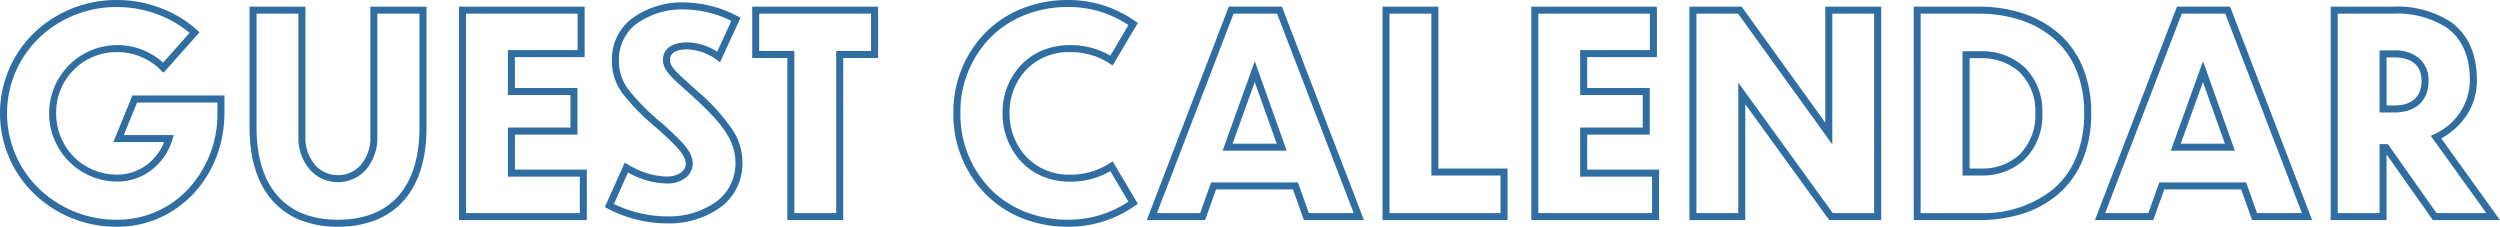
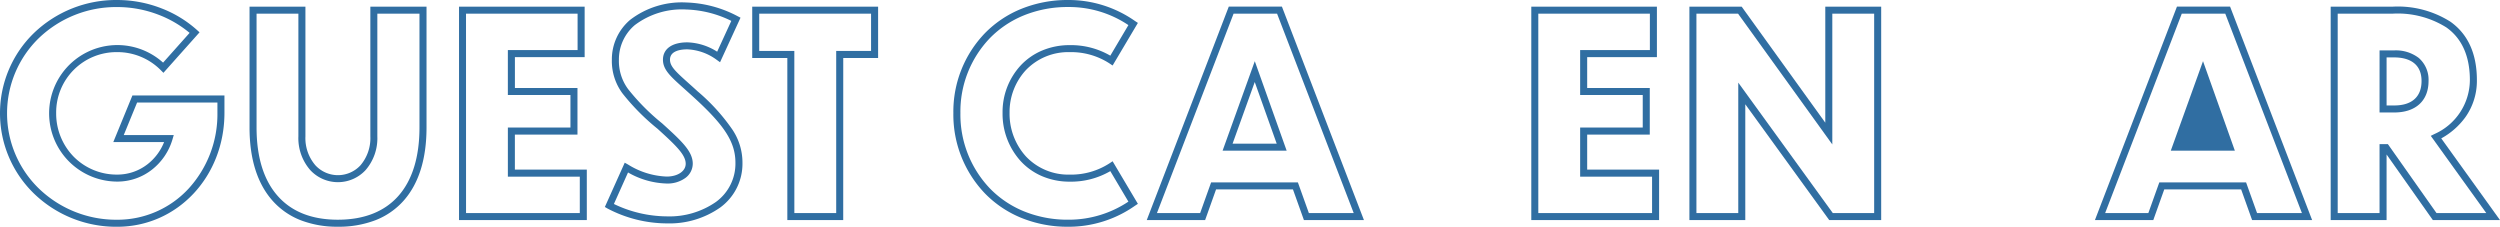
<svg xmlns="http://www.w3.org/2000/svg" width="356.034" height="32.289" viewBox="0 0 356.034 32.289">
  <g id="グループ_3027" data-name="グループ 3027" transform="translate(-6217.243 -11391.929)">
    <path id="パス_4146" data-name="パス 4146" d="M17.929,6.93A17.379,17.379,0,0,1,24.193,8.1a16.41,16.41,0,0,1,5.1,3.1l.367.333L24.517,17.3l-.375-.377a8.685,8.685,0,0,0-6.213-2.571,8.592,8.592,0,0,0-8.687,8.681,8.776,8.776,0,0,0,2.5,6.215,8.608,8.608,0,0,0,6.188,2.545,6.985,6.985,0,0,0,4.354-1.5,7.484,7.484,0,0,0,2.331-3.136H17.38L20.1,20.525H33.207V23c0,9.1-6.711,16.223-15.279,16.223A16.846,16.846,0,0,1,6.071,34.485a15.928,15.928,0,0,1,0-22.847A16.892,16.892,0,0,1,17.929,6.93Zm10.316,4.682a15.574,15.574,0,0,0-4.411-2.578,16.383,16.383,0,0,0-5.9-1.1,15.9,15.9,0,0,0-11.16,4.425,14.928,14.928,0,0,0,0,21.414,15.852,15.852,0,0,0,11.16,4.449,13.783,13.783,0,0,0,10.133-4.394A15.69,15.69,0,0,0,32.207,23v-1.47H20.767l-1.9,4.634h7.122L25.8,26.8a8.538,8.538,0,0,1-2.9,4.278,7.975,7.975,0,0,1-4.971,1.712,9.721,9.721,0,1,1,6.539-16.942Z" transform="translate(6216 11385)" fill="#306ea2" />
    <path id="パス_4147" data-name="パス 4147" d="M76.229,39.932a14.352,14.352,0,0,1-5.339-.941,10.414,10.414,0,0,1-3.979-2.779c-2.165-2.447-3.263-5.951-3.263-10.414V8.59h7.959V27.059a5.937,5.937,0,0,0,1.43,4.137,4.371,4.371,0,0,0,6.4,0,5.959,5.959,0,0,0,1.416-4.138V8.59h8V25.8c0,4.47-1.095,7.974-3.253,10.414a10.4,10.4,0,0,1-3.989,2.779A14.519,14.519,0,0,1,76.229,39.932ZM64.648,9.59V25.8c0,4.212,1.013,7.492,3.012,9.751s4.869,3.383,8.569,3.383c7.493,0,11.62-4.664,11.62-13.134V9.59h-6V27.059a6.933,6.933,0,0,1-1.682,4.817,5.371,5.371,0,0,1-7.863,0,6.913,6.913,0,0,1-1.7-4.818V9.59Z" transform="translate(6189.133 11384.285)" fill="#306ea2" />
    <path id="パス_4148" data-name="パス 4148" d="M134.231,38.986h-18.2V8.59h17.89v7.187h-9.931v4.4H132.9V26.81h-8.914V31.8h10.243Zm-17.2-1h16.2V32.8H122.987V25.81H131.9V21.175h-8.914v-6.4h9.931V9.59h-15.89Z" transform="translate(6166.583 11384.285)" fill="#306ea2" />
    <path id="パス_4149" data-name="パス 4149" d="M164.2,7.552A16.7,16.7,0,0,1,171.511,9.5l.421.22-2.916,6.344-.493-.357a7.582,7.582,0,0,0-4.163-1.481c-.923,0-2.472.191-2.472,1.47,0,.943.767,1.667,2.658,3.358.384.343.819.732,1.285,1.161a27.8,27.8,0,0,1,4.952,5.451,8.444,8.444,0,0,1,1.426,4.729,7.712,7.712,0,0,1-3.18,6.364,12.6,12.6,0,0,1-7.563,2.254A18.311,18.311,0,0,1,153,36.9l-.388-.227,2.831-6.306.476.266a11.123,11.123,0,0,0,5.5,1.71c1.568,0,2.706-.767,2.706-1.825,0-1.277-1.377-2.588-4.016-4.986a31.726,31.726,0,0,1-5-5.051,7.741,7.741,0,0,1-1.5-4.78,7.38,7.38,0,0,1,2.608-5.679A12.076,12.076,0,0,1,164.2,7.552Zm6.421,2.621A15.482,15.482,0,0,0,164.2,8.552a11.111,11.111,0,0,0-7.327,2.224,6.394,6.394,0,0,0-2.26,4.921,6.724,6.724,0,0,0,1.317,4.2,31.028,31.028,0,0,0,4.846,4.876l.007.007c2.711,2.463,4.347,3.95,4.347,5.729a2.537,2.537,0,0,1-1.051,2.032,4.316,4.316,0,0,1-2.655.793,11.634,11.634,0,0,1-5.512-1.576L153.9,36.248a17.609,17.609,0,0,0,7.566,1.765,11.6,11.6,0,0,0,6.96-2.052,6.745,6.745,0,0,0,2.782-5.566c0-2.954-1.527-5.337-6.052-9.441-.464-.426-.9-.813-1.278-1.154-1.929-1.725-2.992-2.676-2.992-4.1,0-1.547,1.3-2.47,3.472-2.47a8.324,8.324,0,0,1,4.248,1.332Z" transform="translate(6150.771 11384.731)" fill="#306ea2" />
    <path id="パス_4150" data-name="パス 4150" d="M202.313,38.986h-7.959V15.9h-5V8.59h17.928V15.9h-4.965Zm-6.959-1h5.959V14.9h4.965V9.59H190.35V14.9h5Z" transform="translate(6135.016 11384.285)" fill="#306ea2" />
    <path id="パス_4151" data-name="パス 4151" d="M256,6.929a16.482,16.482,0,0,1,9.541,3l.4.263-3.6,6.064-.438-.291a10.042,10.042,0,0,0-5.666-1.611,8.347,8.347,0,0,0-6.253,2.567,8.787,8.787,0,0,0-2.317,6.075,9.042,9.042,0,0,0,2.32,6.2,8.282,8.282,0,0,0,6.25,2.6,10.043,10.043,0,0,0,5.666-1.611l.438-.291,3.6,6.063-.4.263a16.4,16.4,0,0,1-9.542,3,17.461,17.461,0,0,1-6.672-1.269,15.3,15.3,0,0,1-5.165-3.472,16.218,16.218,0,0,1-4.5-11.442,16.1,16.1,0,0,1,4.5-11.389,15.3,15.3,0,0,1,5.165-3.454A17.542,17.542,0,0,1,256,6.929Zm8.59,3.575A15.154,15.154,0,0,0,256,7.929a16.548,16.548,0,0,0-6.293,1.188,14.308,14.308,0,0,0-4.83,3.229,15.1,15.1,0,0,0-4.211,10.688,15.225,15.225,0,0,0,4.212,10.743,14.307,14.307,0,0,0,4.83,3.246A16.467,16.467,0,0,0,256,38.217a15.293,15.293,0,0,0,8.591-2.574L262.013,31.3a11.142,11.142,0,0,1-5.774,1.5,9.949,9.949,0,0,1-3.957-.785,8.91,8.91,0,0,1-3.026-2.134,10.037,10.037,0,0,1-2.587-6.882,9.782,9.782,0,0,1,2.589-6.761,8.937,8.937,0,0,1,3.026-2.105,10.047,10.047,0,0,1,3.955-.776,11.142,11.142,0,0,1,5.774,1.5Z" transform="translate(6113.353 11385)" fill="#306ea2" />
    <path id="パス_4152" data-name="パス 4152" d="M319.118,38.987h-8.547l-1.564-4.374H298.06L296.5,38.987h-8.312l11.682-30.4h7.568Zm-7.843-1h6.387L306.747,9.59h-6.194l-10.914,28.4h6.152l1.564-4.374h12.355ZM308.112,29.1h-9.122l4.585-12.741Zm-7.7-1h6.282l-3.125-8.774Z" transform="translate(6092.368 11384.285)" fill="#306ea2" />
-     <path id="パス_4153" data-name="パス 4153" d="M346.972,8.59h7.959V31.642h9.853v7.345H346.972Zm6.959,1h-5.959v28.4h15.812V32.642h-9.853Z" transform="translate(6067.157 11384.285)" fill="#306ea2" />
    <path id="パス_4154" data-name="パス 4154" d="M402.382,38.986h-18.2V8.59h17.89v7.187h-9.931v4.4h8.914V26.81h-8.914V31.8h10.243Zm-17.2-1h16.2V32.8H391.139V25.81h8.914V21.175h-8.914v-6.4h9.931V9.59H385.18Z" transform="translate(6051.138 11384.285)" fill="#306ea2" />
    <path id="パス_4155" data-name="パス 4155" d="M451.035,38.986h-7.4L431.682,22.493V38.986h-7.959V8.59h7.441l11.911,16.526V8.59h7.96Zm-6.891-1h5.891V9.59h-5.96V28.213L430.652,9.59h-5.929v28.4h5.959V19.409Z" transform="translate(6034.114 11384.285)" fill="#306ea2" />
-     <path id="パス_4156" data-name="パス 4156" d="M479.811,8.59h9.3a20.016,20.016,0,0,1,5.966.867,14.874,14.874,0,0,1,5.115,2.721,12.888,12.888,0,0,1,3.572,4.739,16.786,16.786,0,0,1,1.329,6.832,17.283,17.283,0,0,1-1.3,6.89,12.8,12.8,0,0,1-3.526,4.762,14.572,14.572,0,0,1-5.087,2.722,20.115,20.115,0,0,1-5.986.862h-9.375Zm9.375,29.4a15.94,15.94,0,0,0,10.429-3.35,11.808,11.808,0,0,0,3.252-4.394,16.294,16.294,0,0,0,1.222-6.493,15.8,15.8,0,0,0-1.244-6.427,11.9,11.9,0,0,0-3.3-4.375,13.881,13.881,0,0,0-4.774-2.536,19.019,19.019,0,0,0-5.668-.821h-8.3v28.4ZM486.77,14.935H489.5a8.926,8.926,0,0,1,6.033,2.221,8.689,8.689,0,0,1,2.6,6.593,8.845,8.845,0,0,1-2.6,6.675,8.752,8.752,0,0,1-6.035,2.218H486.77ZM489.5,31.642a7.759,7.759,0,0,0,5.352-1.949,7.876,7.876,0,0,0,2.28-5.944,7.719,7.719,0,0,0-2.278-5.859,7.929,7.929,0,0,0-5.359-1.955H487.77V31.642Z" transform="translate(6009.967 11384.285)" fill="#306ea2" />
-     <path id="パス_4157" data-name="パス 4157" d="M556.24,38.987h-8.548l-1.564-4.374H535.182l-1.564,4.374h-8.312l11.682-30.4h7.568Zm-7.843-1h6.388L543.869,9.59h-6.194l-10.914,28.4h6.152l1.564-4.374h12.355ZM545.234,29.1h-9.122L540.7,16.355Zm-7.7-1h6.282l-3.125-8.774Z" transform="translate(5990.282 11384.285)" fill="#306ea2" />
+     <path id="パス_4157" data-name="パス 4157" d="M556.24,38.987h-8.548l-1.564-4.374H535.182l-1.564,4.374h-8.312l11.682-30.4h7.568Zm-7.843-1h6.388L543.869,9.59h-6.194l-10.914,28.4h6.152l1.564-4.374h12.355ZM545.234,29.1h-9.122L540.7,16.355Zm-7.7-1l-3.125-8.774Z" transform="translate(5990.282 11384.285)" fill="#306ea2" />
    <path id="パス_4158" data-name="パス 4158" d="M584.093,8.59h8.866a14,14,0,0,1,8.171,2.136c2.511,1.77,3.785,4.574,3.785,8.334a8.936,8.936,0,0,1-1.621,5.248,10.414,10.414,0,0,1-3.455,3.044l8.367,11.635h-9.562l-6.591-9.345v9.345h-7.959Zm22.161,29.4-7.906-11,.527-.262a8.455,8.455,0,0,0,5.04-7.67c0-3.416-1.131-5.945-3.361-7.517a13.044,13.044,0,0,0-7.595-1.953h-7.866v28.4h5.959V28.175h1.19l6.92,9.812Zm-15.2-23.17h2.1a5.372,5.372,0,0,1,3.476,1.071,4.105,4.105,0,0,1,1.4,3.291c0,2.805-1.824,4.48-4.879,4.48h-2.1Zm2.1,7.842c2.5,0,3.879-1.236,3.879-3.48,0-2.925-2.43-3.362-3.879-3.362h-1.1v6.842Z" transform="translate(5965.071 11384.285)" fill="#306ea2" />
  </g>
</svg>